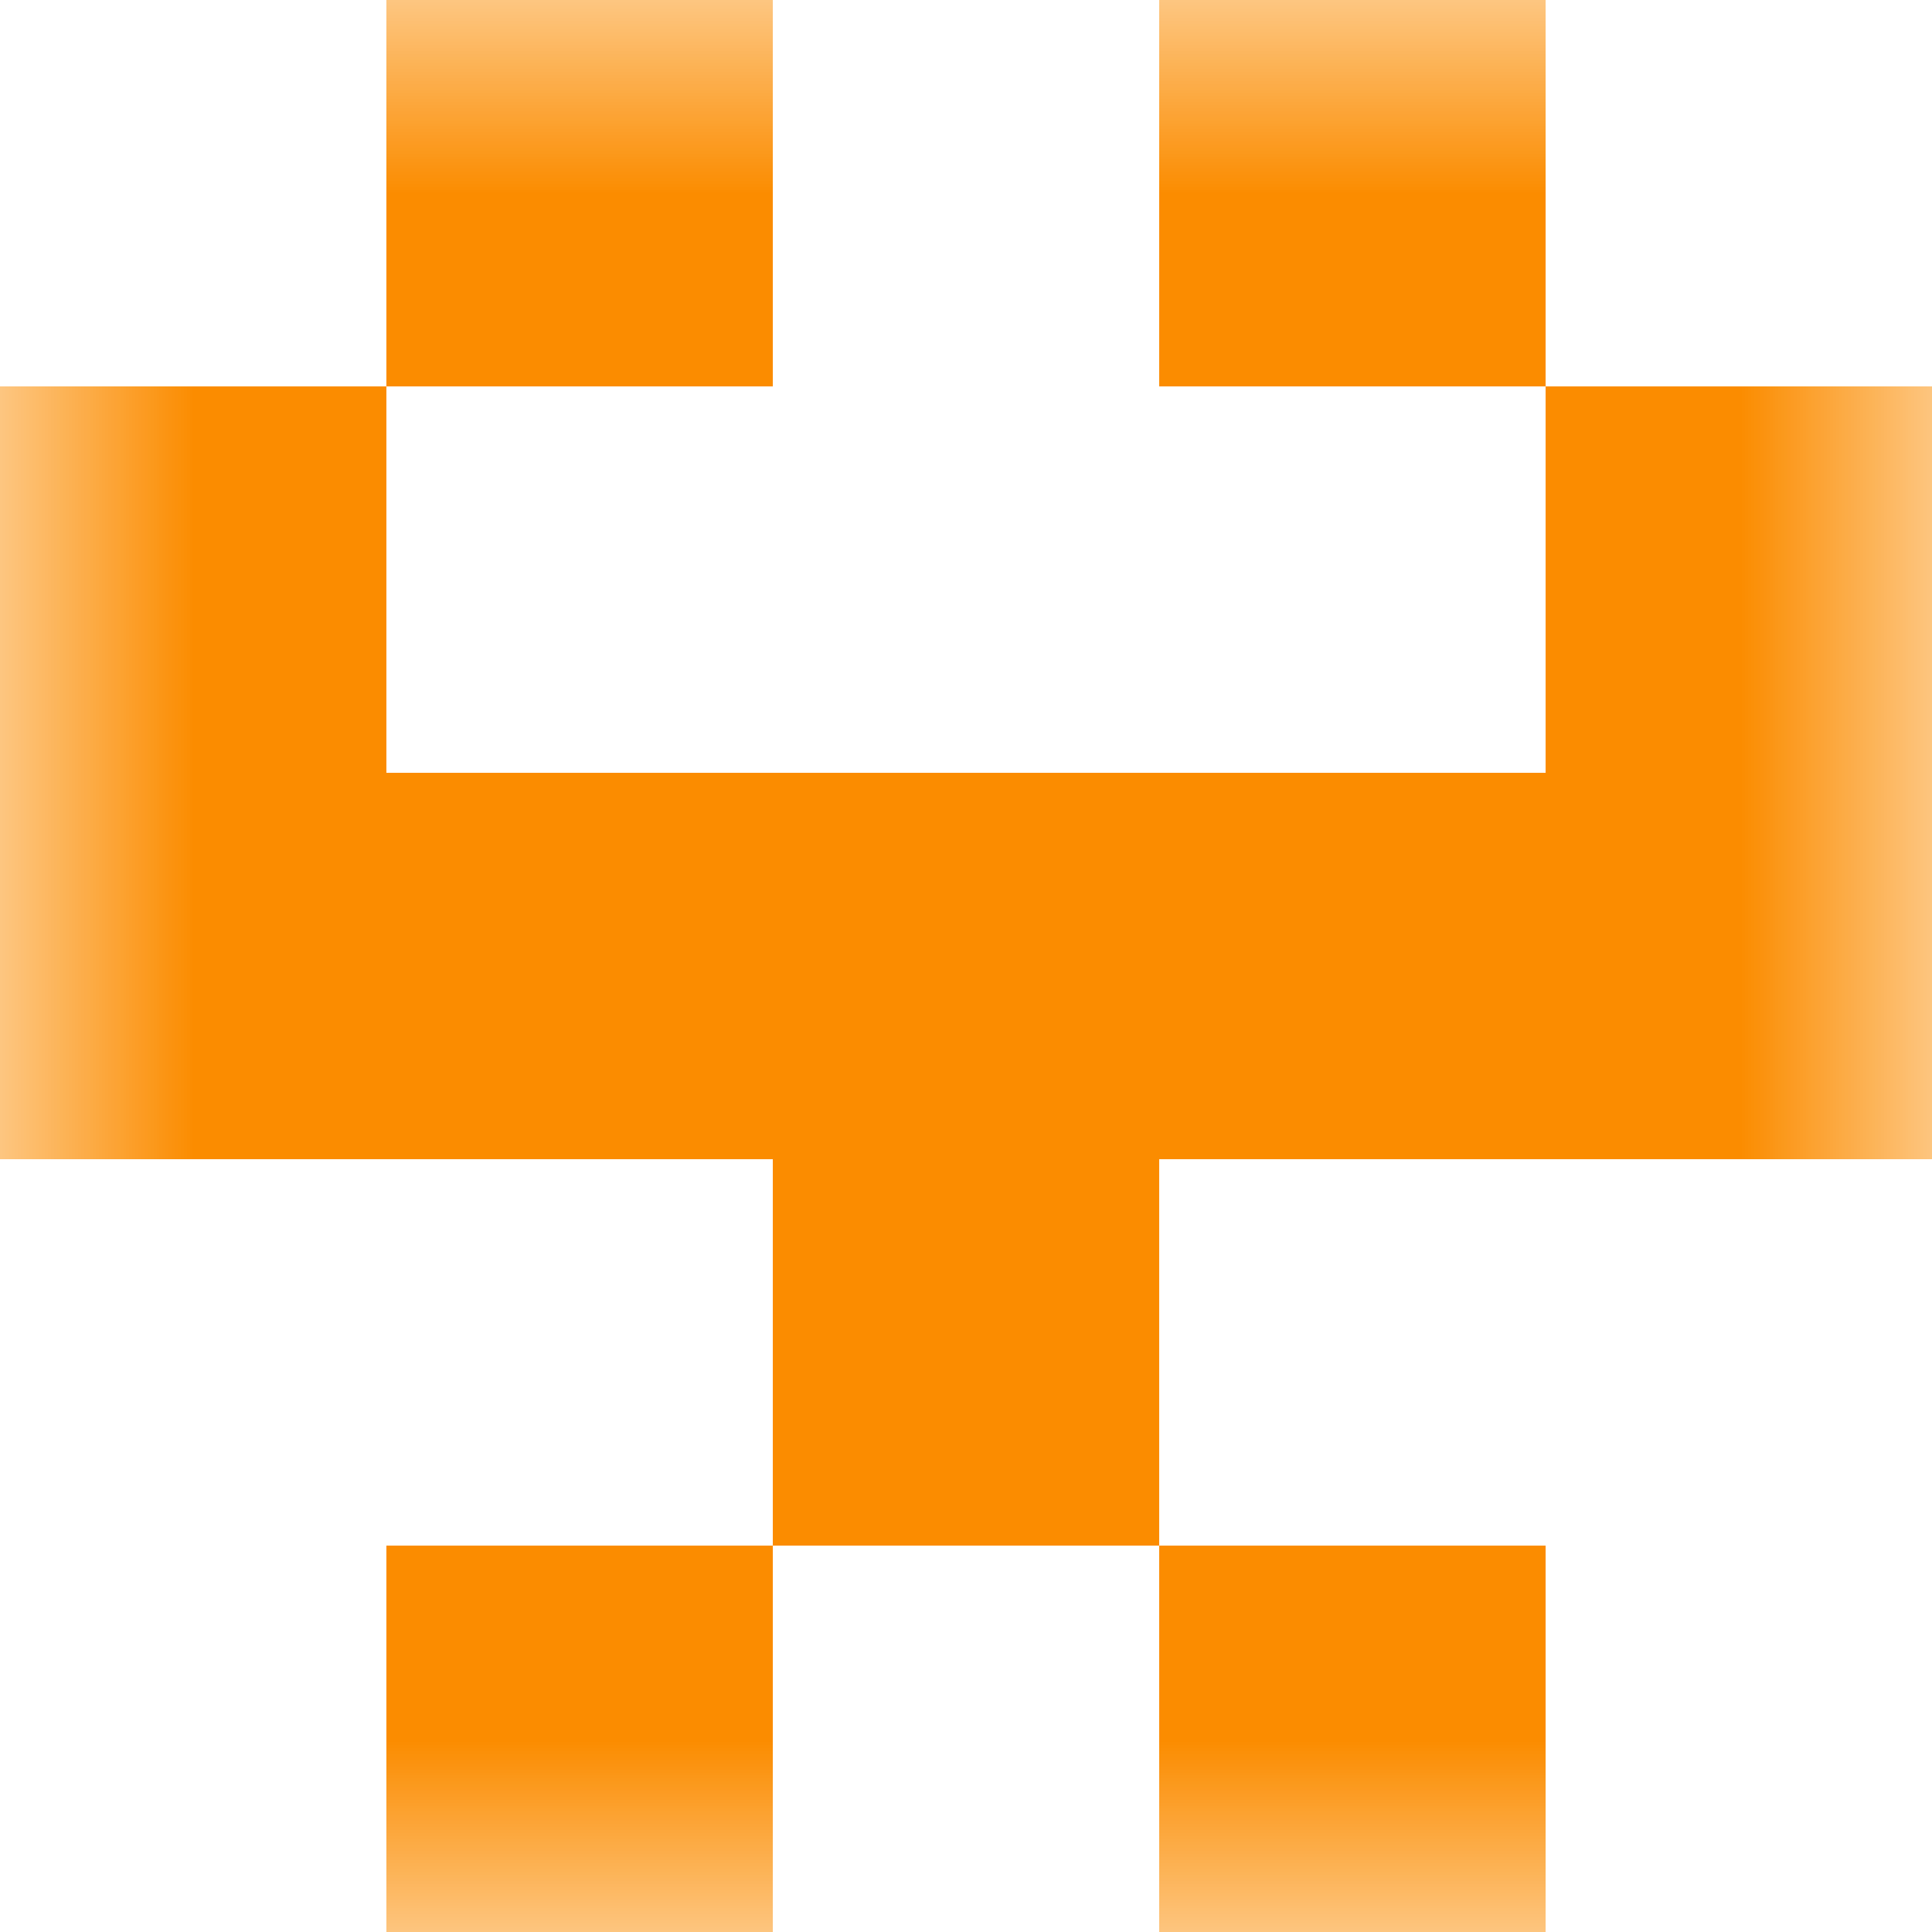
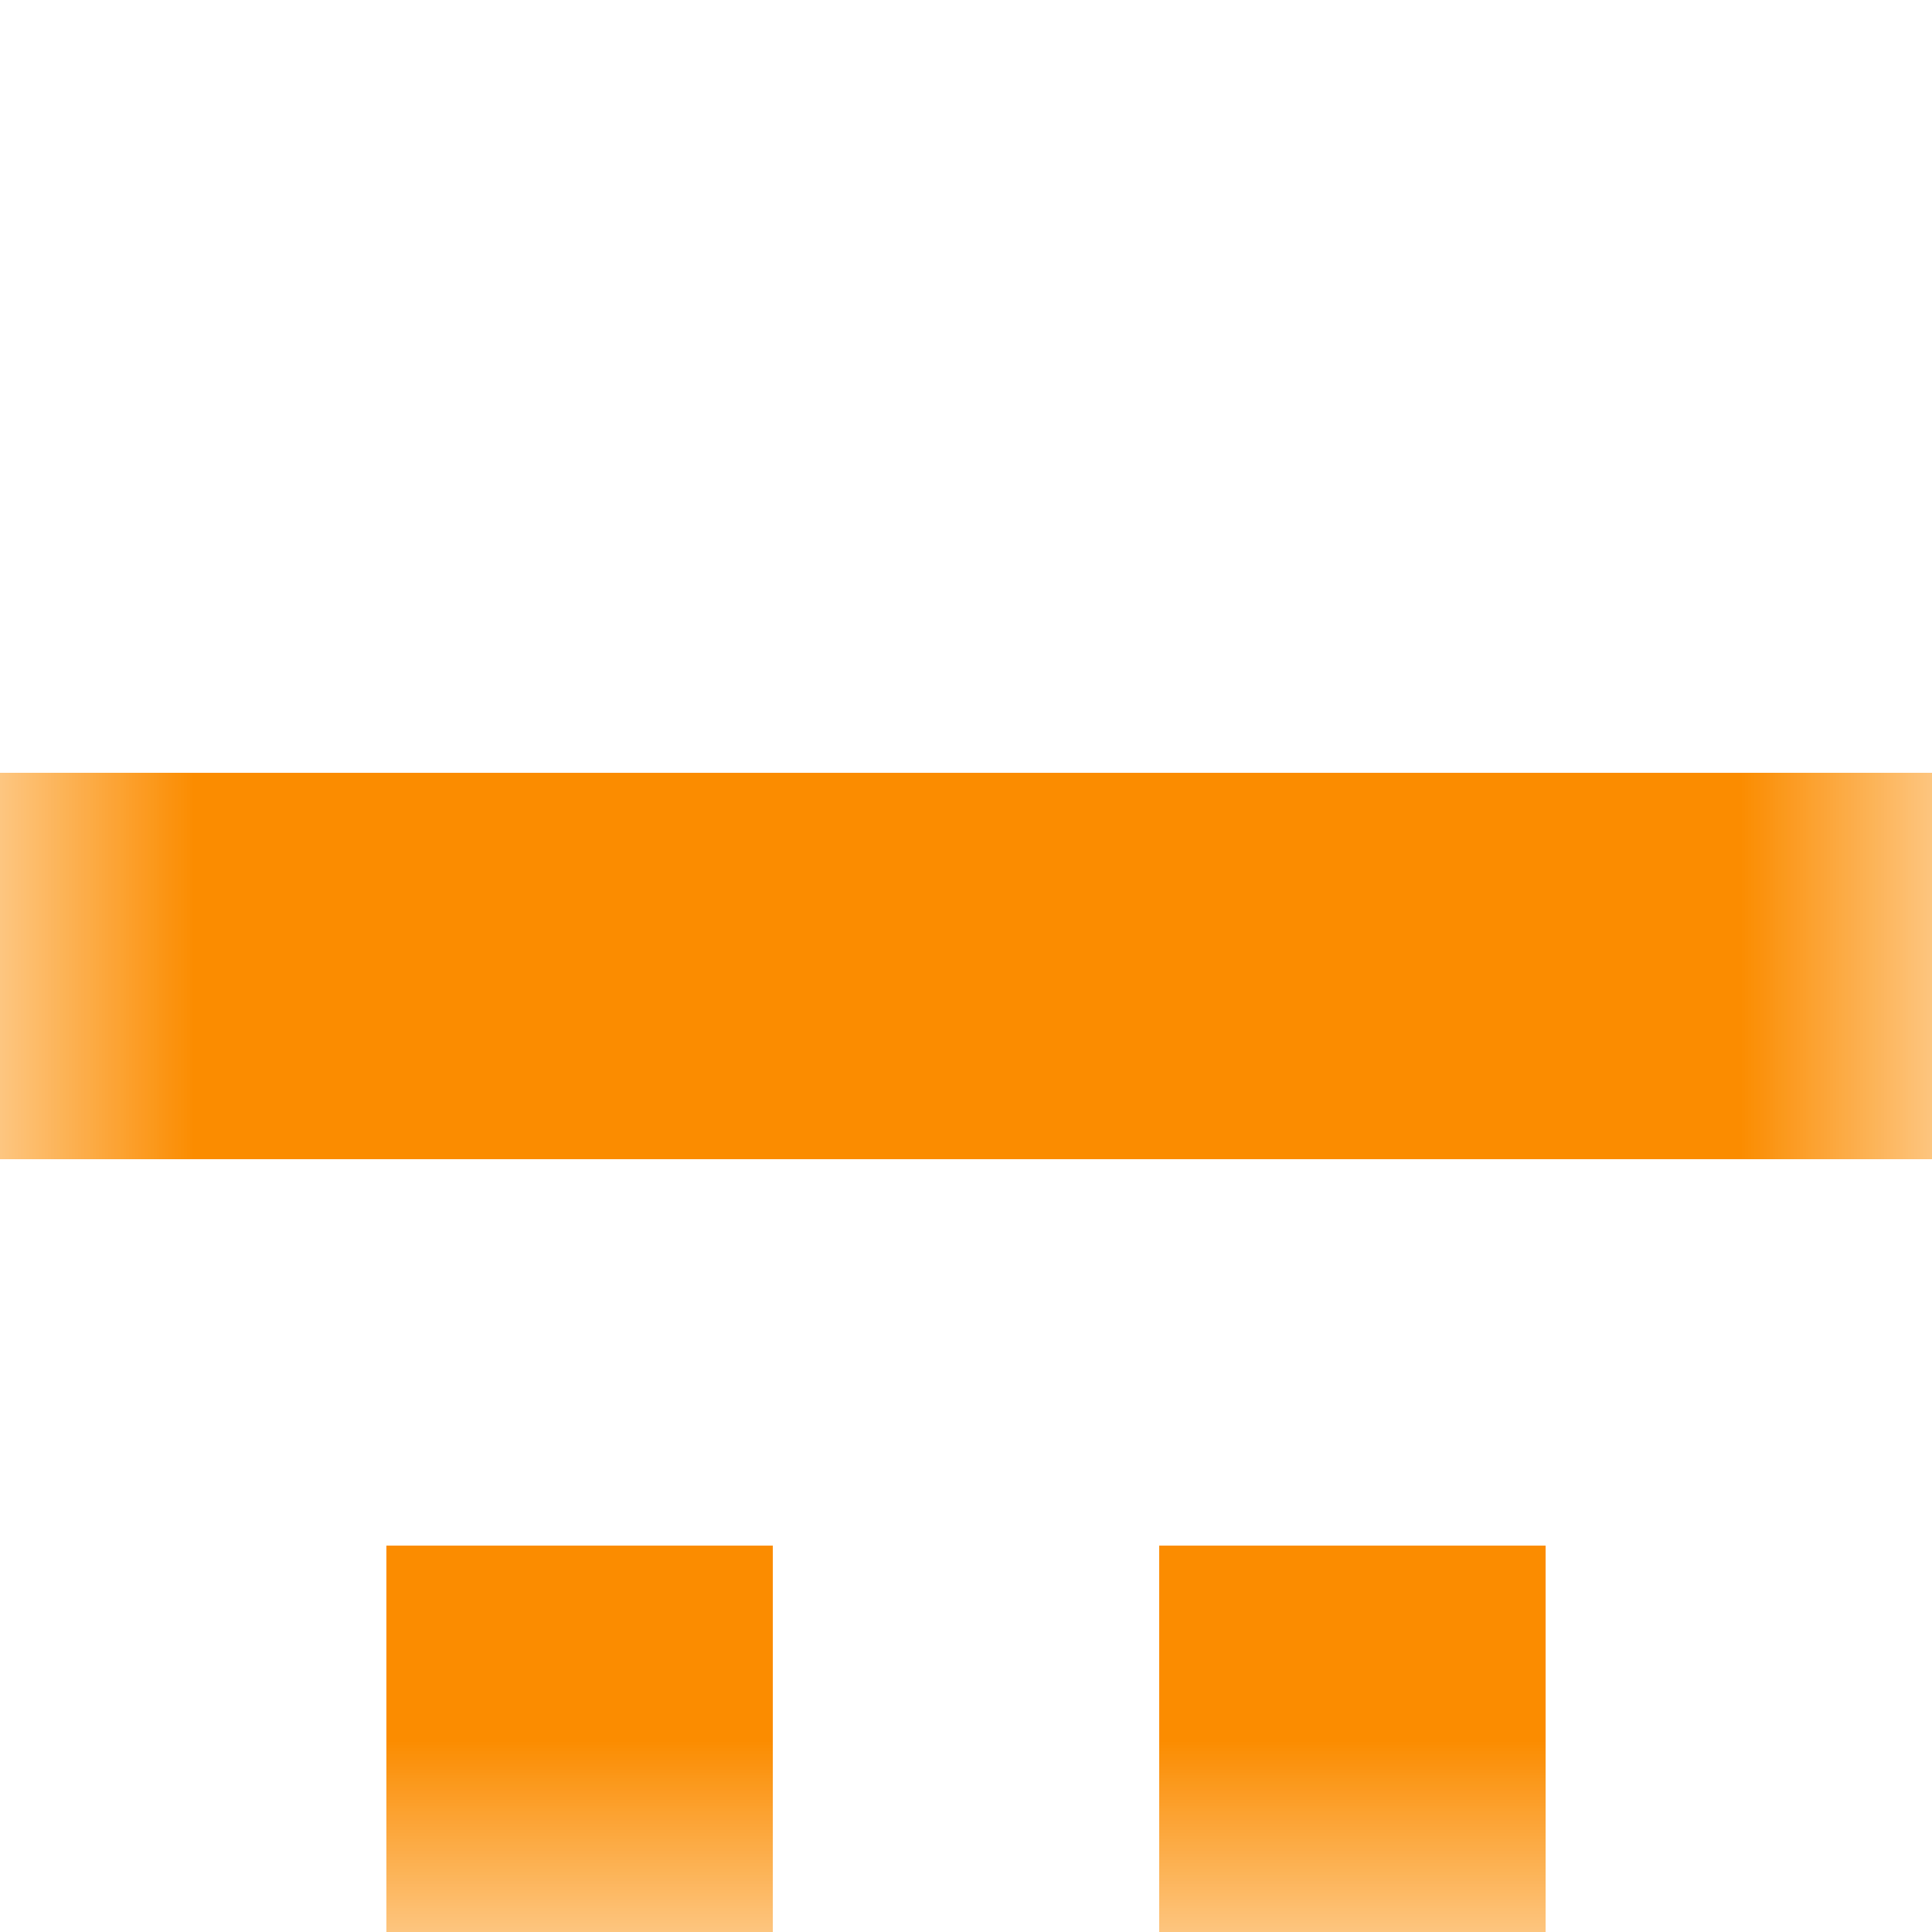
<svg xmlns="http://www.w3.org/2000/svg" viewBox="0 0 5 5" fill="none" shape-rendering="crispEdges">
  <mask id="viewboxMask">
    <rect width="5" height="5" rx="0" ry="0" x="0" y="0" fill="#fff" />
  </mask>
  <g mask="url(#viewboxMask)">
-     <path d="M2 0H1v1h1V0ZM4 0H3v1h1V0Z" fill="#fb8c00" />
-     <path d="M1 1H0v1h1V1ZM5 1H4v1h1V1Z" fill="#fb8c00" />
    <path fill="#fb8c00" d="M0 2h5v1H0z" />
-     <path fill="#fb8c00" d="M2 3h1v1H2z" />
    <path d="M2 4H1v1h1V4ZM4 4H3v1h1V4Z" fill="#fb8c00" />
  </g>
</svg>